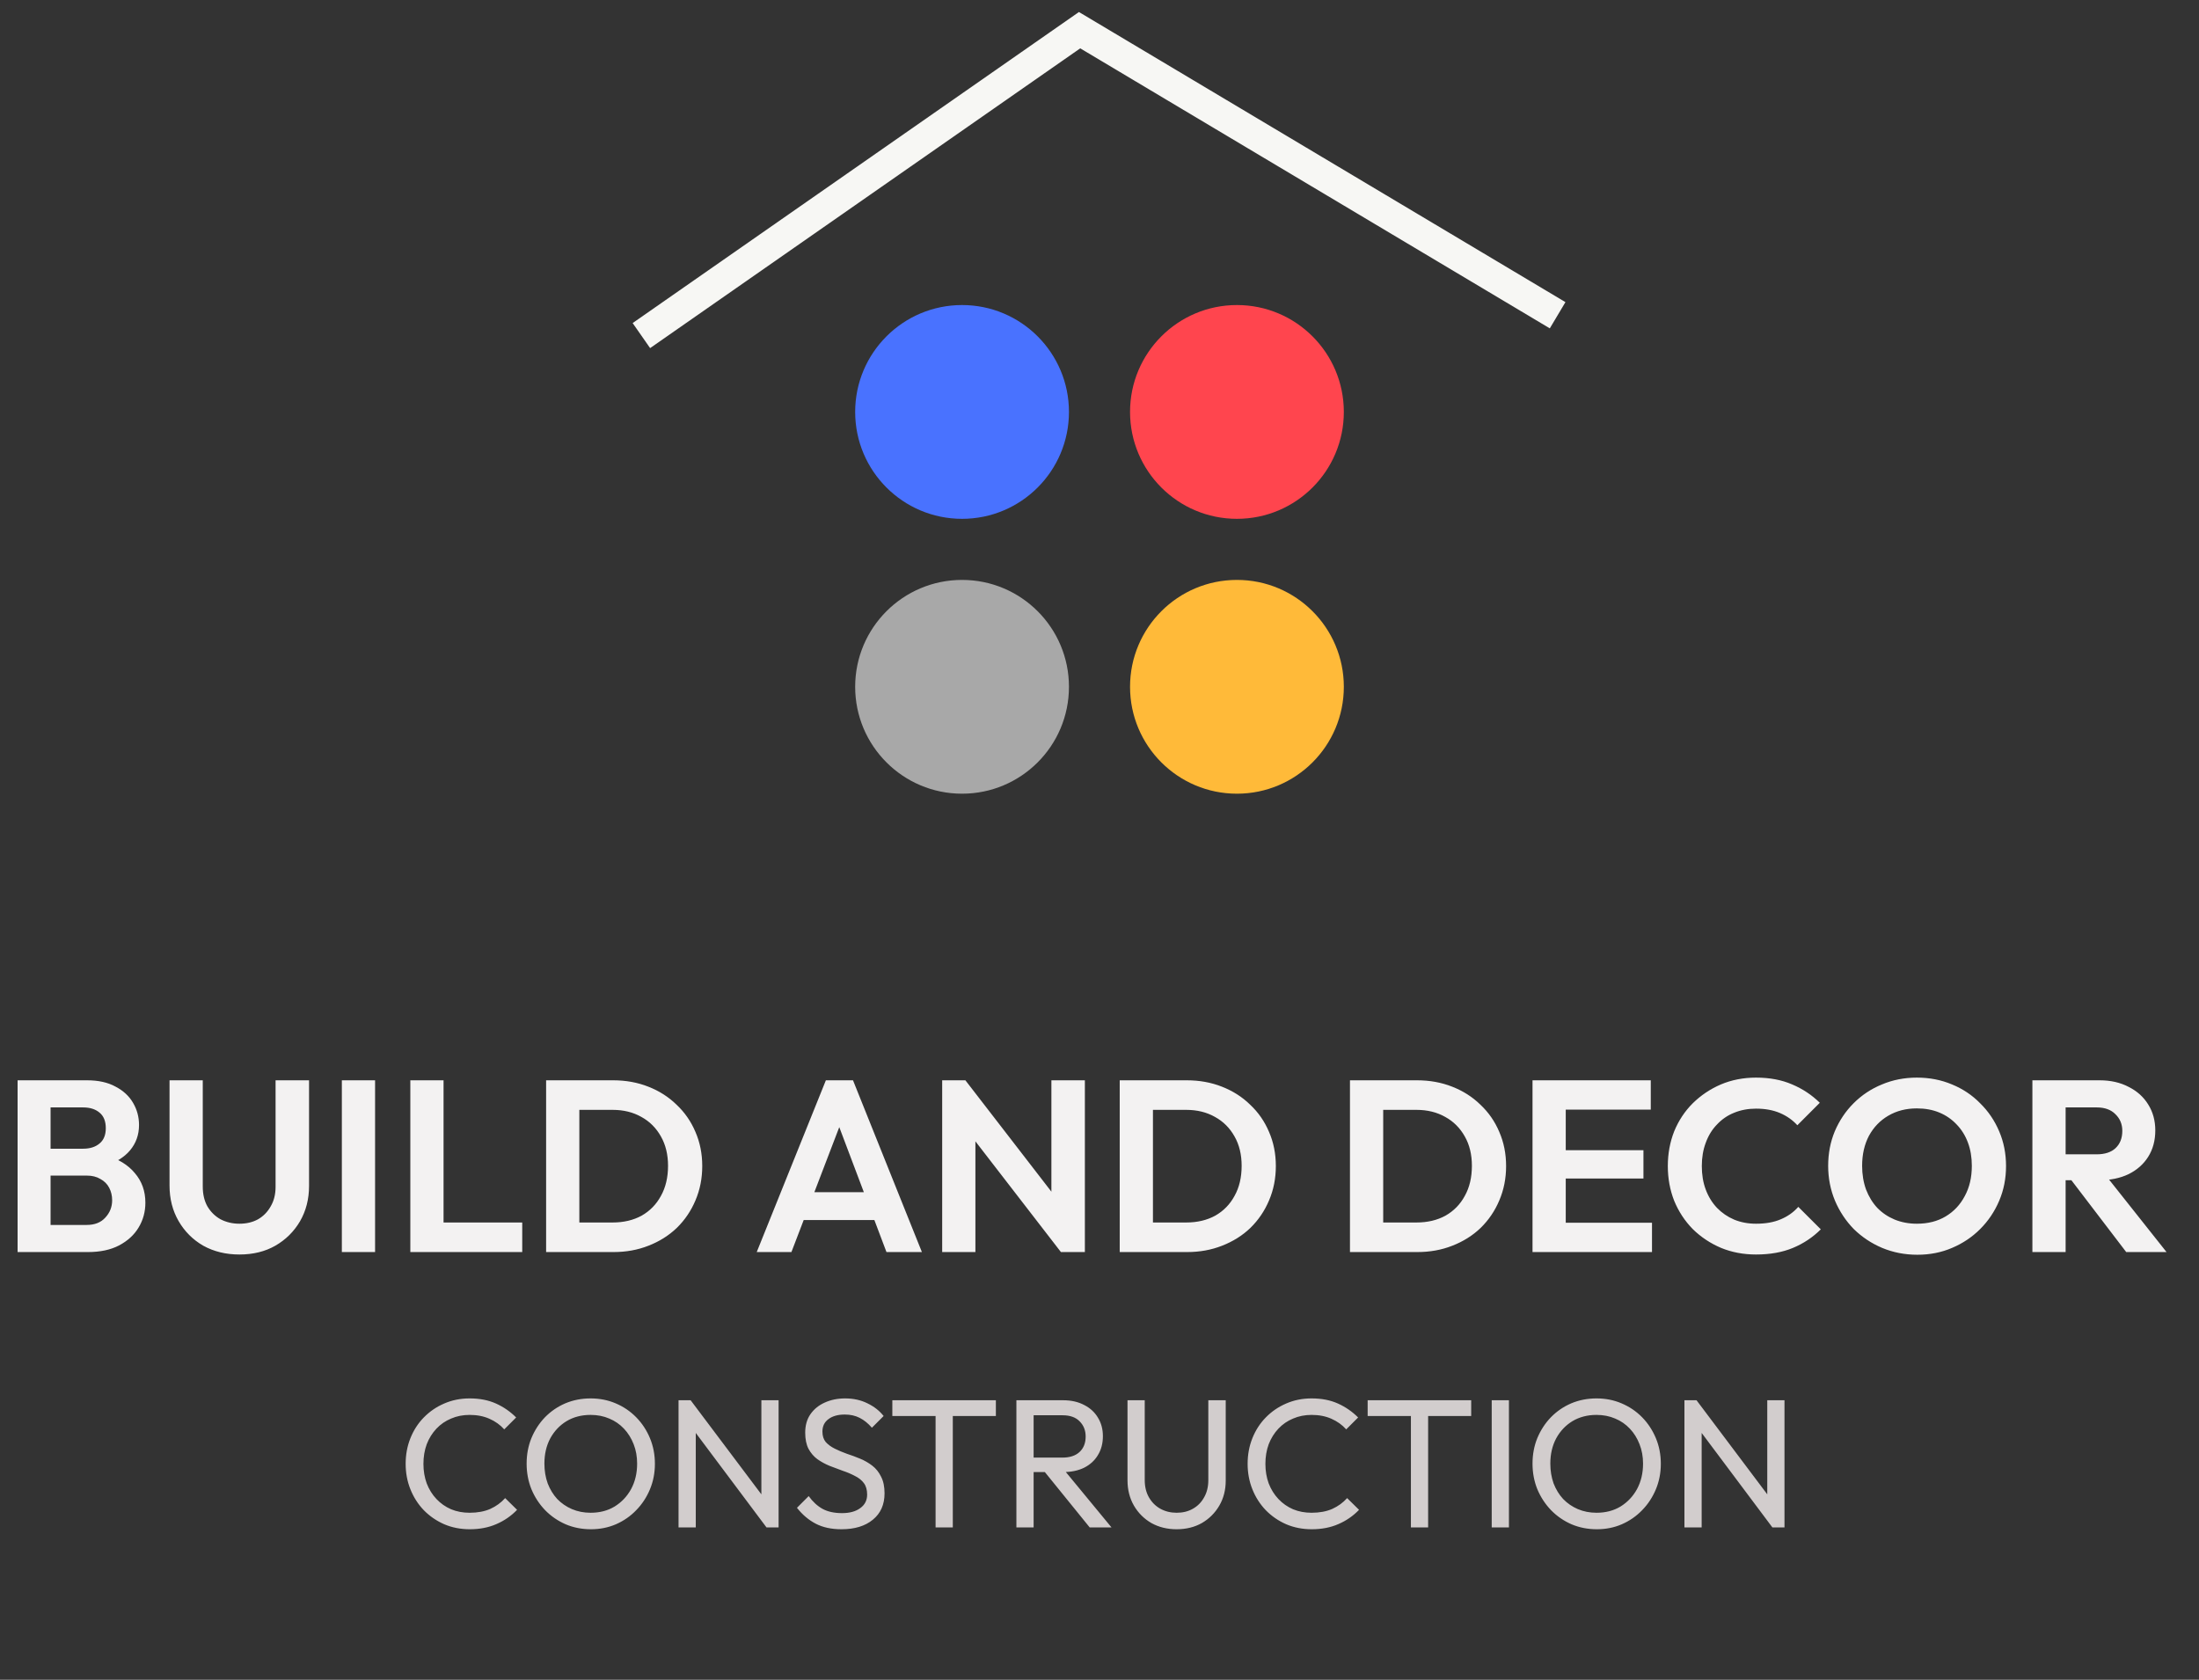
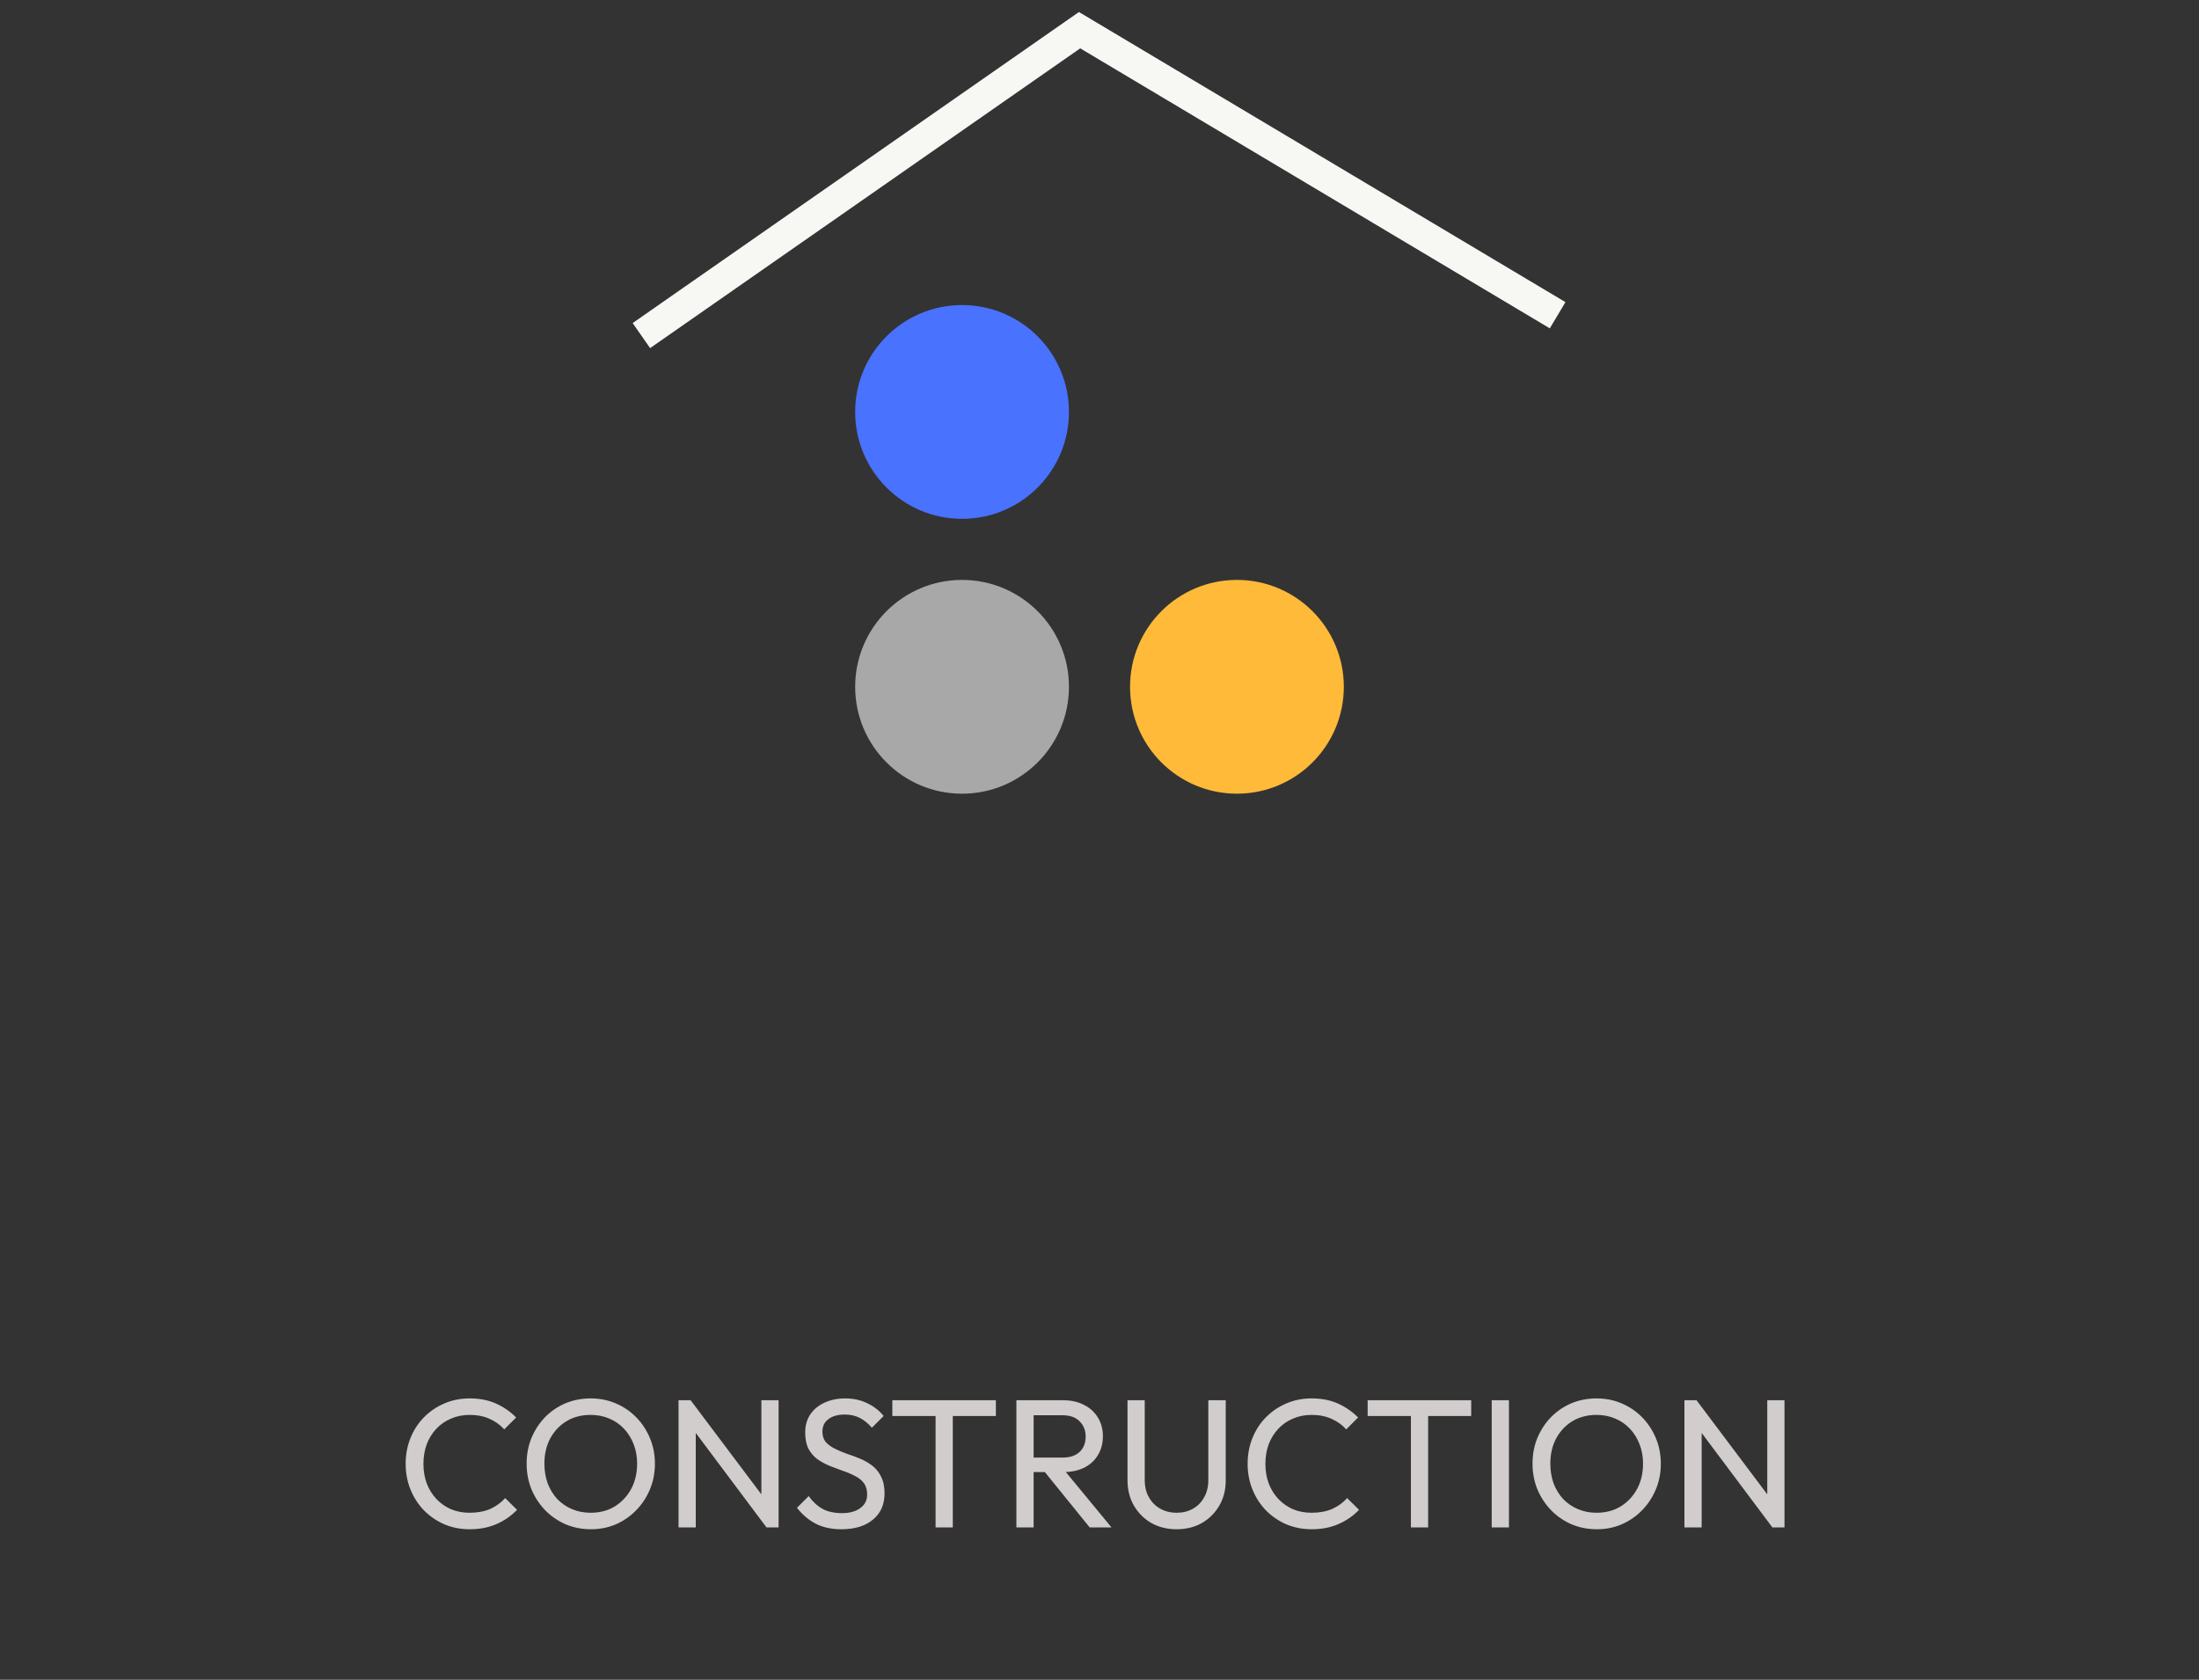
<svg xmlns="http://www.w3.org/2000/svg" width="72" height="55" viewBox="0 0 72 55" fill="none">
  <rect x="0" y="0" width="72" height="55" fill="#333333" stroke="none" />
  <path d="M21 10.988L35.348 0.988L51 10.322" stroke="#F7F7F4" />
  <circle cx="31.5" cy="13.488" r="3.5" fill="#4972FF" />
-   <circle cx="40.5" cy="13.488" r="3.5" fill="#FF454E" />
  <path d="M44 22.488C44 24.421 42.433 25.988 40.5 25.988C38.567 25.988 37 24.421 37 22.488C37 20.555 38.567 18.988 40.5 18.988C42.433 18.988 44 20.555 44 22.488Z" fill="#FFBA39" />
  <circle cx="31.5" cy="22.488" r="3.5" fill="#A8A8A8" />
-   <path d="M1.376 40.996V40.108H2.84C3.101 40.108 3.304 40.028 3.448 39.868C3.597 39.708 3.672 39.519 3.672 39.3C3.672 39.151 3.64 39.015 3.576 38.892C3.512 38.769 3.416 38.673 3.288 38.604C3.165 38.529 3.016 38.492 2.84 38.492H1.376V37.612H2.72C2.944 37.612 3.123 37.556 3.256 37.444C3.395 37.332 3.464 37.164 3.464 36.94C3.464 36.711 3.395 36.54 3.256 36.428C3.123 36.316 2.944 36.26 2.72 36.26H1.376V35.372H2.848C3.221 35.372 3.533 35.441 3.784 35.58C4.04 35.713 4.232 35.892 4.36 36.116C4.488 36.335 4.552 36.575 4.552 36.836C4.552 37.156 4.453 37.433 4.256 37.668C4.064 37.897 3.781 38.068 3.408 38.18L3.456 37.828C3.872 37.945 4.192 38.14 4.416 38.412C4.645 38.679 4.76 39.001 4.76 39.38C4.76 39.679 4.685 39.951 4.536 40.196C4.392 40.436 4.179 40.631 3.896 40.78C3.619 40.924 3.28 40.996 2.88 40.996H1.376ZM0.576 40.996V35.372H1.656V40.996H0.576ZM7.839 41.076C7.396 41.076 7.002 40.98 6.655 40.788C6.314 40.591 6.044 40.321 5.847 39.98C5.65 39.639 5.551 39.252 5.551 38.82V35.372H6.639V38.852C6.639 39.103 6.69 39.319 6.791 39.5C6.898 39.681 7.042 39.823 7.223 39.924C7.41 40.02 7.615 40.068 7.839 40.068C8.068 40.068 8.271 40.02 8.447 39.924C8.623 39.823 8.762 39.681 8.863 39.5C8.97 39.319 9.023 39.105 9.023 38.86V35.372H10.119V38.828C10.119 39.26 10.02 39.647 9.823 39.988C9.626 40.324 9.356 40.591 9.015 40.788C8.679 40.98 8.287 41.076 7.839 41.076ZM11.193 40.996V35.372H12.281V40.996H11.193ZM13.435 40.996V35.372H14.523V40.996H13.435ZM14.235 40.996V40.028H17.099V40.996H14.235ZM18.625 40.996V40.028H20.057C20.419 40.028 20.737 39.953 21.009 39.804C21.281 39.649 21.491 39.433 21.641 39.156C21.795 38.879 21.873 38.551 21.873 38.172C21.873 37.804 21.795 37.484 21.641 37.212C21.486 36.935 21.273 36.721 21.001 36.572C20.729 36.417 20.414 36.34 20.057 36.34H18.601V35.372H20.073C20.489 35.372 20.873 35.441 21.225 35.58C21.582 35.719 21.891 35.916 22.153 36.172C22.419 36.423 22.625 36.719 22.769 37.06C22.918 37.401 22.993 37.775 22.993 38.18C22.993 38.585 22.918 38.961 22.769 39.308C22.625 39.649 22.422 39.948 22.161 40.204C21.899 40.455 21.59 40.649 21.233 40.788C20.881 40.927 20.499 40.996 20.089 40.996H18.625ZM17.881 40.996V35.372H18.969V40.996H17.881ZM24.777 40.996L27.041 35.372H27.929L30.185 40.996H29.025L27.281 36.38H27.681L25.913 40.996H24.777ZM25.977 39.948V39.036H29.001V39.948H25.977ZM30.849 40.996V35.372H31.609L31.937 36.46V40.996H30.849ZM34.737 40.996L31.401 36.676L31.609 35.372L34.945 39.692L34.737 40.996ZM34.737 40.996L34.425 39.94V35.372H35.521V40.996H34.737ZM37.406 40.996V40.028H38.838C39.201 40.028 39.518 39.953 39.79 39.804C40.062 39.649 40.273 39.433 40.422 39.156C40.577 38.879 40.654 38.551 40.654 38.172C40.654 37.804 40.577 37.484 40.422 37.212C40.267 36.935 40.054 36.721 39.782 36.572C39.51 36.417 39.195 36.34 38.838 36.34H37.382V35.372H38.854C39.27 35.372 39.654 35.441 40.006 35.58C40.363 35.719 40.673 35.916 40.934 36.172C41.201 36.423 41.406 36.719 41.55 37.06C41.699 37.401 41.774 37.775 41.774 38.18C41.774 38.585 41.699 38.961 41.55 39.308C41.406 39.649 41.203 39.948 40.942 40.204C40.681 40.455 40.371 40.649 40.014 40.788C39.662 40.927 39.281 40.996 38.87 40.996H37.406ZM36.662 40.996V35.372H37.75V40.996H36.662ZM44.945 40.996V40.028H46.377C46.74 40.028 47.057 39.953 47.329 39.804C47.601 39.649 47.812 39.433 47.961 39.156C48.116 38.879 48.193 38.551 48.193 38.172C48.193 37.804 48.116 37.484 47.961 37.212C47.806 36.935 47.593 36.721 47.321 36.572C47.049 36.417 46.734 36.34 46.377 36.34H44.921V35.372H46.393C46.809 35.372 47.193 35.441 47.545 35.58C47.902 35.719 48.212 35.916 48.473 36.172C48.74 36.423 48.945 36.719 49.089 37.06C49.238 37.401 49.313 37.775 49.313 38.18C49.313 38.585 49.238 38.961 49.089 39.308C48.945 39.649 48.742 39.948 48.481 40.204C48.22 40.455 47.91 40.649 47.553 40.788C47.201 40.927 46.82 40.996 46.409 40.996H44.945ZM44.201 40.996V35.372H45.289V40.996H44.201ZM50.178 40.996V35.372H51.266V40.996H50.178ZM50.978 40.996V40.036H54.09V40.996H50.978ZM50.978 38.588V37.66H53.81V38.588H50.978ZM50.978 36.332V35.372H54.05V36.332H50.978ZM57.496 41.076C57.086 41.076 56.705 41.004 56.352 40.86C56.001 40.711 55.691 40.505 55.425 40.244C55.163 39.977 54.961 39.668 54.816 39.316C54.678 38.964 54.608 38.585 54.608 38.18C54.608 37.775 54.678 37.396 54.816 37.044C54.961 36.692 55.163 36.385 55.425 36.124C55.691 35.863 55.998 35.657 56.344 35.508C56.697 35.359 57.081 35.284 57.496 35.284C57.944 35.284 58.339 35.359 58.681 35.508C59.022 35.652 59.323 35.852 59.584 36.108L58.849 36.844C58.694 36.673 58.505 36.54 58.281 36.444C58.056 36.348 57.795 36.3 57.496 36.3C57.235 36.3 56.995 36.345 56.776 36.436C56.563 36.521 56.377 36.649 56.217 36.82C56.056 36.985 55.934 37.185 55.849 37.42C55.763 37.649 55.721 37.903 55.721 38.18C55.721 38.463 55.763 38.719 55.849 38.948C55.934 39.177 56.056 39.377 56.217 39.548C56.377 39.713 56.563 39.841 56.776 39.932C56.995 40.023 57.235 40.068 57.496 40.068C57.811 40.068 58.081 40.02 58.304 39.924C58.534 39.828 58.726 39.692 58.88 39.516L59.617 40.252C59.355 40.513 59.051 40.716 58.705 40.86C58.358 41.004 57.955 41.076 57.496 41.076ZM62.778 41.084C62.368 41.084 61.984 41.009 61.626 40.86C61.274 40.711 60.965 40.505 60.698 40.244C60.437 39.977 60.232 39.668 60.082 39.316C59.933 38.959 59.858 38.577 59.858 38.172C59.858 37.767 59.93 37.391 60.074 37.044C60.224 36.692 60.429 36.385 60.69 36.124C60.957 35.857 61.266 35.652 61.618 35.508C61.97 35.359 62.352 35.284 62.762 35.284C63.178 35.284 63.562 35.359 63.914 35.508C64.266 35.652 64.573 35.857 64.834 36.124C65.101 36.385 65.309 36.692 65.458 37.044C65.608 37.396 65.682 37.775 65.682 38.18C65.682 38.585 65.608 38.964 65.458 39.316C65.309 39.668 65.101 39.977 64.834 40.244C64.573 40.505 64.266 40.711 63.914 40.86C63.568 41.009 63.189 41.084 62.778 41.084ZM62.762 40.068C63.125 40.068 63.44 39.988 63.706 39.828C63.973 39.668 64.181 39.447 64.33 39.164C64.485 38.881 64.562 38.551 64.562 38.172C64.562 37.895 64.52 37.641 64.434 37.412C64.349 37.183 64.226 36.985 64.066 36.82C63.906 36.649 63.717 36.519 63.498 36.428C63.28 36.337 63.034 36.292 62.762 36.292C62.41 36.292 62.098 36.372 61.826 36.532C61.56 36.687 61.349 36.905 61.194 37.188C61.045 37.471 60.97 37.799 60.97 38.172C60.97 38.455 61.013 38.713 61.098 38.948C61.189 39.183 61.312 39.383 61.466 39.548C61.626 39.713 61.816 39.841 62.034 39.932C62.258 40.023 62.501 40.068 62.762 40.068ZM67.345 38.644V37.796H68.649C68.915 37.796 69.121 37.729 69.265 37.596C69.414 37.457 69.489 37.268 69.489 37.028C69.489 36.809 69.414 36.628 69.265 36.484C69.121 36.335 68.915 36.26 68.649 36.26H67.345V35.372H68.745C69.107 35.372 69.425 35.444 69.697 35.588C69.974 35.727 70.187 35.919 70.337 36.164C70.491 36.409 70.569 36.692 70.569 37.012C70.569 37.343 70.491 37.631 70.337 37.876C70.187 38.116 69.974 38.305 69.697 38.444C69.419 38.577 69.097 38.644 68.729 38.644H67.345ZM66.545 40.996V35.372H67.633V40.996H66.545ZM69.617 40.996L67.761 38.564L68.761 38.252L70.937 40.996H69.617Z" fill="#F3F2F2" />
  <path d="M15.382 50.072C15.082 50.072 14.804 50.018 14.548 49.91C14.292 49.798 14.068 49.644 13.876 49.448C13.688 49.252 13.542 49.024 13.438 48.764C13.334 48.504 13.282 48.226 13.282 47.93C13.282 47.63 13.334 47.35 13.438 47.09C13.542 46.83 13.688 46.604 13.876 46.412C14.068 46.216 14.29 46.064 14.542 45.956C14.798 45.844 15.076 45.788 15.376 45.788C15.704 45.788 15.992 45.844 16.24 45.956C16.488 46.068 16.708 46.22 16.9 46.412L16.51 46.802C16.378 46.654 16.216 46.538 16.024 46.454C15.836 46.37 15.62 46.328 15.376 46.328C15.156 46.328 14.954 46.368 14.77 46.448C14.586 46.524 14.426 46.634 14.29 46.778C14.154 46.922 14.048 47.092 13.972 47.288C13.9 47.484 13.864 47.698 13.864 47.93C13.864 48.162 13.9 48.376 13.972 48.572C14.048 48.768 14.154 48.938 14.29 49.082C14.426 49.226 14.586 49.338 14.77 49.418C14.954 49.494 15.156 49.532 15.376 49.532C15.636 49.532 15.862 49.49 16.054 49.406C16.246 49.318 16.408 49.2 16.54 49.052L16.93 49.436C16.738 49.636 16.512 49.792 16.252 49.904C15.996 50.016 15.706 50.072 15.382 50.072ZM19.349 50.072C19.053 50.072 18.777 50.018 18.521 49.91C18.265 49.798 18.041 49.644 17.849 49.448C17.657 49.248 17.507 49.018 17.399 48.758C17.295 48.498 17.243 48.22 17.243 47.924C17.243 47.624 17.295 47.346 17.399 47.09C17.507 46.83 17.655 46.602 17.843 46.406C18.035 46.21 18.257 46.058 18.509 45.95C18.765 45.842 19.041 45.788 19.337 45.788C19.633 45.788 19.907 45.842 20.159 45.95C20.415 46.058 20.639 46.21 20.831 46.406C21.023 46.602 21.173 46.83 21.281 47.09C21.389 47.35 21.443 47.63 21.443 47.93C21.443 48.226 21.389 48.504 21.281 48.764C21.173 49.024 21.023 49.252 20.831 49.448C20.643 49.644 20.421 49.798 20.165 49.91C19.913 50.018 19.641 50.072 19.349 50.072ZM19.337 49.532C19.637 49.532 19.899 49.464 20.123 49.328C20.351 49.188 20.531 48.998 20.663 48.758C20.795 48.514 20.861 48.236 20.861 47.924C20.861 47.692 20.823 47.48 20.747 47.288C20.671 47.092 20.565 46.922 20.429 46.778C20.293 46.634 20.133 46.524 19.949 46.448C19.765 46.368 19.561 46.328 19.337 46.328C19.041 46.328 18.779 46.396 18.551 46.532C18.327 46.668 18.149 46.856 18.017 47.096C17.889 47.336 17.825 47.612 17.825 47.924C17.825 48.156 17.861 48.372 17.933 48.572C18.009 48.768 18.113 48.938 18.245 49.082C18.381 49.222 18.541 49.332 18.725 49.412C18.913 49.492 19.117 49.532 19.337 49.532ZM22.217 50.012V45.848H22.613L22.781 46.502V50.012H22.217ZM25.097 50.012L22.541 46.598L22.613 45.848L25.175 49.256L25.097 50.012ZM25.097 50.012L24.929 49.394V45.848H25.493V50.012H25.097ZM27.552 50.072C27.224 50.072 26.944 50.012 26.712 49.892C26.48 49.772 26.274 49.598 26.094 49.37L26.478 48.986C26.61 49.17 26.762 49.31 26.934 49.406C27.106 49.498 27.318 49.544 27.57 49.544C27.818 49.544 28.016 49.49 28.164 49.382C28.316 49.274 28.392 49.126 28.392 48.938C28.392 48.782 28.356 48.656 28.284 48.56C28.212 48.464 28.114 48.386 27.99 48.326C27.87 48.262 27.738 48.206 27.594 48.158C27.45 48.106 27.306 48.052 27.162 47.996C27.018 47.936 26.886 47.864 26.766 47.78C26.646 47.692 26.548 47.578 26.472 47.438C26.4 47.298 26.364 47.122 26.364 46.91C26.364 46.674 26.42 46.474 26.532 46.31C26.648 46.142 26.804 46.014 27 45.926C27.2 45.834 27.424 45.788 27.672 45.788C27.944 45.788 28.188 45.842 28.404 45.95C28.62 46.054 28.796 46.192 28.932 46.364L28.548 46.748C28.424 46.604 28.29 46.496 28.146 46.424C28.006 46.352 27.844 46.316 27.66 46.316C27.436 46.316 27.258 46.366 27.126 46.466C26.994 46.562 26.928 46.698 26.928 46.874C26.928 47.014 26.964 47.128 27.036 47.216C27.112 47.3 27.21 47.372 27.33 47.432C27.45 47.492 27.582 47.548 27.726 47.6C27.874 47.648 28.02 47.702 28.164 47.762C28.308 47.822 28.44 47.898 28.56 47.99C28.68 48.082 28.776 48.202 28.848 48.35C28.924 48.494 28.962 48.676 28.962 48.896C28.962 49.264 28.834 49.552 28.578 49.76C28.326 49.968 27.984 50.072 27.552 50.072ZM30.633 50.012V45.968H31.197V50.012H30.633ZM29.217 46.364V45.848H32.607V46.364H29.217ZM33.657 48.2V47.726H34.785C35.029 47.726 35.217 47.664 35.349 47.54C35.481 47.416 35.547 47.248 35.547 47.036C35.547 46.836 35.481 46.67 35.349 46.538C35.221 46.406 35.035 46.34 34.791 46.34H33.657V45.848H34.809C35.073 45.848 35.303 45.9 35.499 46.004C35.695 46.104 35.845 46.242 35.949 46.418C36.057 46.594 36.111 46.796 36.111 47.024C36.111 47.26 36.057 47.466 35.949 47.642C35.845 47.818 35.695 47.956 35.499 48.056C35.303 48.152 35.073 48.2 34.809 48.2H33.657ZM33.279 50.012V45.848H33.843V50.012H33.279ZM35.679 50.012L34.167 48.146L34.701 47.96L36.393 50.012H35.679ZM38.525 50.072C38.217 50.072 37.941 50.004 37.697 49.868C37.457 49.728 37.267 49.538 37.127 49.298C36.987 49.054 36.917 48.778 36.917 48.47V45.848H37.481V48.458C37.481 48.678 37.527 48.868 37.619 49.028C37.711 49.188 37.835 49.312 37.991 49.4C38.151 49.488 38.329 49.532 38.525 49.532C38.729 49.532 38.907 49.488 39.059 49.4C39.215 49.312 39.337 49.188 39.425 49.028C39.517 48.868 39.563 48.68 39.563 48.464V45.848H40.133V48.476C40.133 48.784 40.063 49.058 39.923 49.298C39.783 49.538 39.593 49.728 39.353 49.868C39.113 50.004 38.837 50.072 38.525 50.072ZM42.95 50.072C42.65 50.072 42.372 50.018 42.116 49.91C41.86 49.798 41.636 49.644 41.444 49.448C41.256 49.252 41.11 49.024 41.006 48.764C40.902 48.504 40.85 48.226 40.85 47.93C40.85 47.63 40.902 47.35 41.006 47.09C41.11 46.83 41.256 46.604 41.444 46.412C41.636 46.216 41.858 46.064 42.11 45.956C42.366 45.844 42.644 45.788 42.944 45.788C43.272 45.788 43.56 45.844 43.808 45.956C44.056 46.068 44.276 46.22 44.468 46.412L44.078 46.802C43.946 46.654 43.784 46.538 43.592 46.454C43.404 46.37 43.188 46.328 42.944 46.328C42.724 46.328 42.522 46.368 42.338 46.448C42.154 46.524 41.994 46.634 41.858 46.778C41.722 46.922 41.616 47.092 41.54 47.288C41.468 47.484 41.432 47.698 41.432 47.93C41.432 48.162 41.468 48.376 41.54 48.572C41.616 48.768 41.722 48.938 41.858 49.082C41.994 49.226 42.154 49.338 42.338 49.418C42.522 49.494 42.724 49.532 42.944 49.532C43.204 49.532 43.43 49.49 43.622 49.406C43.814 49.318 43.976 49.2 44.108 49.052L44.498 49.436C44.306 49.636 44.08 49.792 43.82 49.904C43.564 50.016 43.274 50.072 42.95 50.072ZM46.196 50.012V45.968H46.76V50.012H46.196ZM44.78 46.364V45.848H48.17V46.364H44.78ZM48.842 50.012V45.848H49.406V50.012H48.842ZM52.285 50.072C51.989 50.072 51.712 50.018 51.456 49.91C51.2 49.798 50.977 49.644 50.785 49.448C50.593 49.248 50.443 49.018 50.334 48.758C50.23 48.498 50.178 48.22 50.178 47.924C50.178 47.624 50.23 47.346 50.334 47.09C50.443 46.83 50.59 46.602 50.779 46.406C50.971 46.21 51.193 46.058 51.444 45.95C51.7 45.842 51.977 45.788 52.273 45.788C52.569 45.788 52.843 45.842 53.094 45.95C53.35 46.058 53.575 46.21 53.767 46.406C53.959 46.602 54.108 46.83 54.217 47.09C54.325 47.35 54.379 47.63 54.379 47.93C54.379 48.226 54.325 48.504 54.217 48.764C54.108 49.024 53.959 49.252 53.767 49.448C53.578 49.644 53.356 49.798 53.1 49.91C52.849 50.018 52.577 50.072 52.285 50.072ZM52.273 49.532C52.572 49.532 52.834 49.464 53.059 49.328C53.286 49.188 53.467 48.998 53.599 48.758C53.73 48.514 53.797 48.236 53.797 47.924C53.797 47.692 53.758 47.48 53.682 47.288C53.606 47.092 53.501 46.922 53.364 46.778C53.228 46.634 53.069 46.524 52.885 46.448C52.7 46.368 52.496 46.328 52.273 46.328C51.977 46.328 51.715 46.396 51.486 46.532C51.263 46.668 51.084 46.856 50.953 47.096C50.825 47.336 50.761 47.612 50.761 47.924C50.761 48.156 50.797 48.372 50.868 48.572C50.944 48.768 51.048 48.938 51.181 49.082C51.316 49.222 51.477 49.332 51.66 49.412C51.849 49.492 52.053 49.532 52.273 49.532ZM55.152 50.012V45.848H55.548L55.716 46.502V50.012H55.152ZM58.032 50.012L55.476 46.598L55.548 45.848L58.11 49.256L58.032 50.012ZM58.032 50.012L57.864 49.394V45.848H58.428V50.012H58.032Z" fill="#D2CDCD" />
</svg>